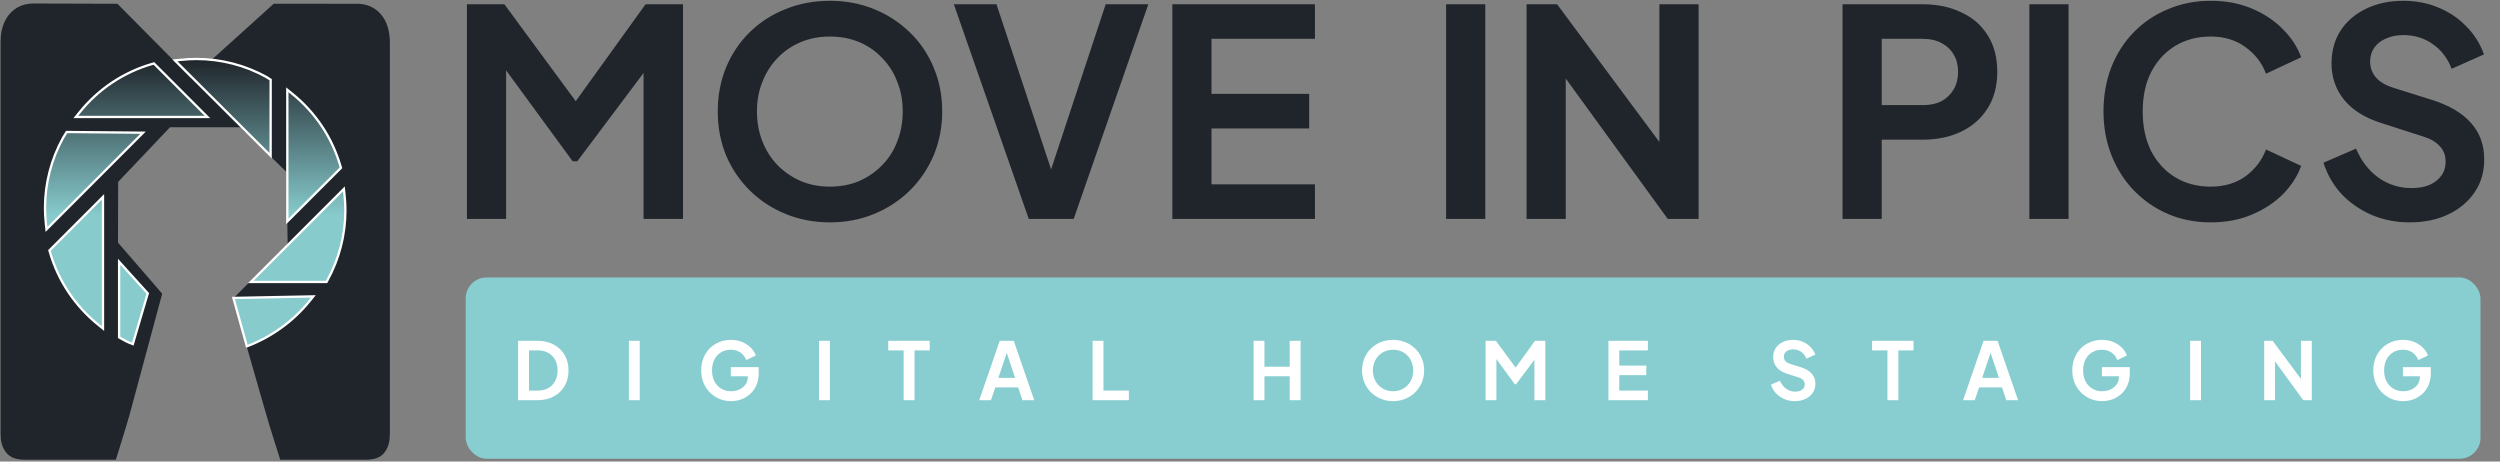
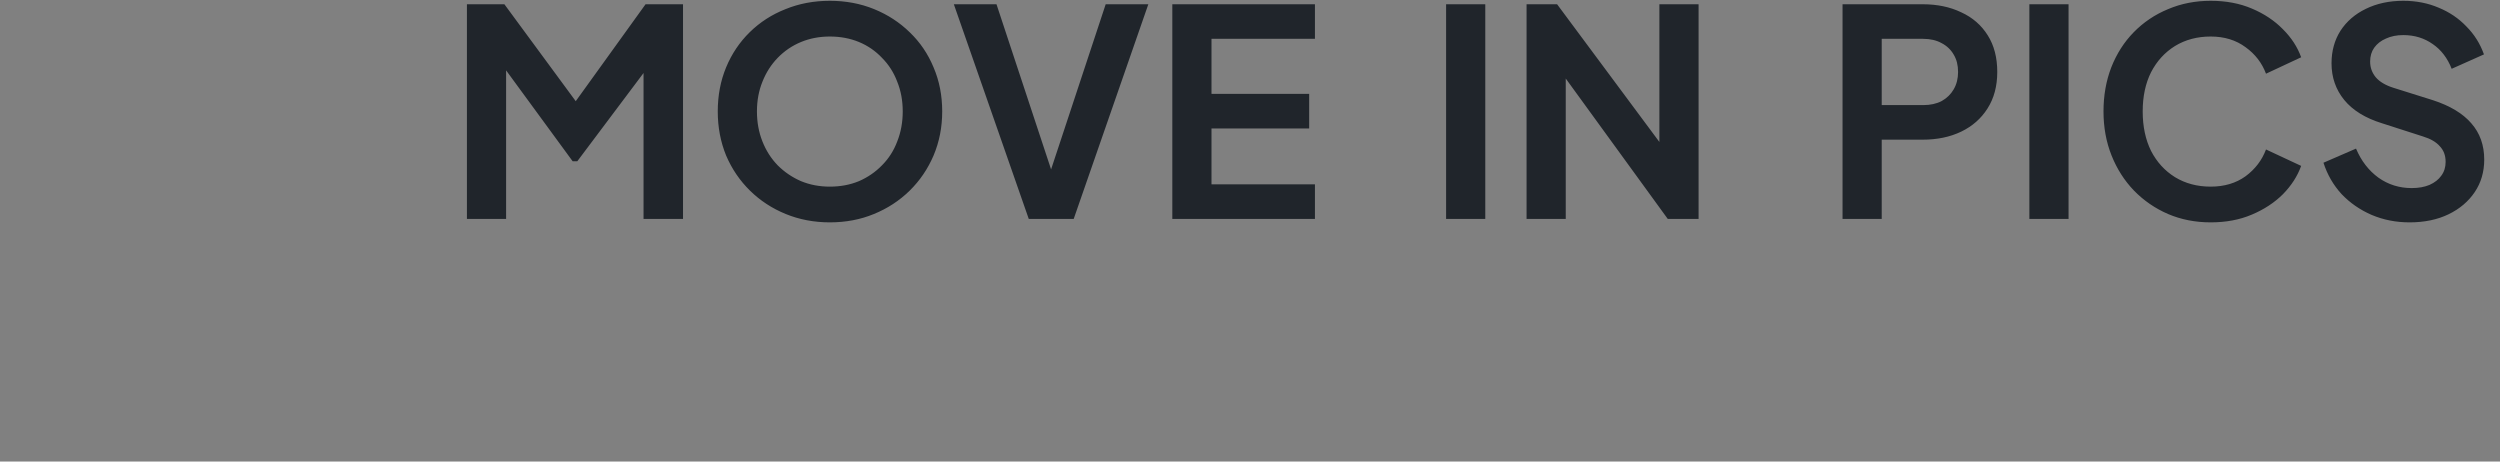
<svg xmlns="http://www.w3.org/2000/svg" width="1793" height="331" viewBox="0 0 1793 331" fill="none">
  <rect x="0" y="0" width="1793" height="331" fill="#808080" stroke="none" />
-   <rect x="334" y="199" width="1445" height="130" rx="15" fill="#88CED0" />
-   <path d="M371.614 287V244.431H385.499C389.994 244.431 393.899 245.345 397.213 247.173C400.565 248.964 403.155 251.459 404.984 254.659C406.812 257.821 407.727 261.497 407.727 265.687C407.727 269.839 406.812 273.534 404.984 276.772C403.155 279.972 400.565 282.486 397.213 284.314C393.899 286.105 389.994 287 385.499 287H371.614ZM379.385 280.143H385.671C388.566 280.143 391.061 279.553 393.156 278.372C395.289 277.153 396.946 275.477 398.127 273.344C399.308 271.172 399.898 268.62 399.898 265.687C399.898 262.715 399.308 260.163 398.127 258.03C396.946 255.897 395.289 254.24 393.156 253.059C391.061 251.878 388.566 251.288 385.671 251.288H379.385V280.143ZM451.052 287V244.431H458.823V287H451.052ZM524.323 287.686C521.275 287.686 518.456 287.133 515.866 286.029C513.275 284.924 511.009 283.381 509.066 281.4C507.123 279.419 505.6 277.096 504.495 274.429C503.428 271.763 502.895 268.849 502.895 265.687C502.895 262.525 503.409 259.611 504.438 256.944C505.504 254.24 506.99 251.916 508.895 249.973C510.837 247.992 513.104 246.469 515.694 245.402C518.285 244.297 521.104 243.745 524.151 243.745C527.199 243.745 529.922 244.259 532.322 245.288C534.76 246.316 536.817 247.688 538.493 249.402C540.169 251.078 541.369 252.926 542.093 254.944L535.179 258.259C534.379 256.049 533.027 254.259 531.122 252.887C529.218 251.516 526.894 250.83 524.151 250.83C521.485 250.83 519.123 251.459 517.066 252.716C515.047 253.973 513.466 255.706 512.323 257.916C511.218 260.125 510.666 262.715 510.666 265.687C510.666 268.658 511.237 271.267 512.38 273.515C513.561 275.724 515.18 277.458 517.237 278.715C519.294 279.972 521.656 280.6 524.323 280.6C526.494 280.6 528.494 280.181 530.322 279.343C532.151 278.467 533.617 277.248 534.722 275.686C535.827 274.086 536.379 272.201 536.379 270.029V266.772L539.922 269.858H524.151V263.287H544.15V267.572C544.15 270.848 543.598 273.744 542.493 276.258C541.388 278.772 539.884 280.886 537.979 282.6C536.112 284.276 533.998 285.552 531.636 286.429C529.275 287.267 526.837 287.686 524.323 287.686ZM587.44 287V244.431H595.211V287H587.44ZM648.083 287V251.288H637.055V244.431H666.768V251.288H655.911V287H648.083ZM702.319 287L717.004 244.431H727.061L741.746 287H733.289L730.261 277.858H713.805L710.719 287H702.319ZM716.033 271.001H728.032L720.947 249.802H723.118L716.033 271.001ZM783.625 287V244.431H791.396V280.143H809.623V287H783.625ZM899.088 287V244.431H906.859V263.001H924.972V244.431H932.8V287H924.972V269.858H906.859V287H899.088ZM999.105 287.686C995.982 287.686 993.068 287.133 990.363 286.029C987.658 284.924 985.297 283.381 983.278 281.4C981.259 279.419 979.678 277.096 978.535 274.429C977.43 271.725 976.878 268.81 976.878 265.687C976.878 262.525 977.43 259.611 978.535 256.944C979.64 254.278 981.202 251.954 983.221 249.973C985.239 247.992 987.601 246.469 990.306 245.402C993.011 244.297 995.944 243.745 999.105 243.745C1002.27 243.745 1005.2 244.297 1007.91 245.402C1010.61 246.507 1012.97 248.05 1014.99 250.03C1017.01 251.973 1018.57 254.278 1019.68 256.944C1020.82 259.611 1021.39 262.525 1021.39 265.687C1021.39 268.81 1020.82 271.725 1019.68 274.429C1018.53 277.096 1016.95 279.419 1014.93 281.4C1012.91 283.381 1010.55 284.924 1007.85 286.029C1005.18 287.133 1002.27 287.686 999.105 287.686ZM999.105 280.6C1001.2 280.6 1003.12 280.238 1004.88 279.515C1006.63 278.753 1008.15 277.705 1009.45 276.372C1010.78 275.039 1011.79 273.458 1012.48 271.629C1013.2 269.801 1013.56 267.82 1013.56 265.687C1013.56 263.554 1013.2 261.592 1012.48 259.801C1011.79 257.973 1010.78 256.392 1009.45 255.059C1008.15 253.687 1006.63 252.64 1004.88 251.916C1003.12 251.192 1001.2 250.83 999.105 250.83C997.048 250.83 995.144 251.192 993.391 251.916C991.639 252.64 990.096 253.687 988.763 255.059C987.468 256.392 986.458 257.973 985.735 259.801C985.011 261.592 984.649 263.554 984.649 265.687C984.649 267.82 985.011 269.801 985.735 271.629C986.458 273.458 987.468 275.039 988.763 276.372C990.096 277.705 991.639 278.753 993.391 279.515C995.144 280.238 997.048 280.6 999.105 280.6ZM1065.44 287V244.431H1072.87L1088.81 266.087H1085.27L1100.87 244.431H1108.3V287H1100.47V253.287L1103.5 254.03L1087.33 275.572H1086.41L1070.64 254.03L1073.21 253.287V287H1065.44ZM1153.58 287V244.431H1181.87V251.288H1161.35V262.201H1180.73V269.058H1161.35V280.143H1181.87V287H1153.58ZM1287.2 287.686C1284.5 287.686 1281.98 287.19 1279.66 286.2C1277.38 285.21 1275.39 283.838 1273.72 282.086C1272.08 280.296 1270.88 278.219 1270.12 275.858L1276.58 273.058C1277.6 275.496 1279.09 277.42 1281.03 278.829C1282.98 280.2 1285.17 280.886 1287.6 280.886C1288.97 280.886 1290.16 280.677 1291.15 280.257C1292.17 279.8 1292.96 279.191 1293.49 278.429C1294.06 277.667 1294.35 276.753 1294.35 275.686C1294.35 274.429 1293.97 273.401 1293.2 272.601C1292.48 271.763 1291.37 271.115 1289.89 270.658L1281.72 268.03C1278.4 267.001 1275.91 265.458 1274.23 263.401C1272.56 261.344 1271.72 258.925 1271.72 256.144C1271.72 253.706 1272.31 251.554 1273.49 249.688C1274.71 247.821 1276.39 246.373 1278.52 245.345C1280.69 244.278 1283.17 243.745 1285.95 243.745C1288.5 243.745 1290.84 244.202 1292.97 245.116C1295.11 245.993 1296.94 247.231 1298.46 248.83C1300.02 250.392 1301.18 252.24 1301.95 254.373L1295.55 257.23C1294.71 255.097 1293.45 253.459 1291.77 252.316C1290.1 251.135 1288.16 250.545 1285.95 250.545C1284.65 250.545 1283.51 250.773 1282.52 251.23C1281.53 251.649 1280.75 252.259 1280.18 253.059C1279.64 253.821 1279.38 254.735 1279.38 255.802C1279.38 256.982 1279.76 258.03 1280.52 258.944C1281.28 259.82 1282.44 260.506 1284 261.001L1291.83 263.458C1295.22 264.563 1297.76 266.087 1299.43 268.03C1301.15 269.972 1302 272.372 1302 275.229C1302 277.667 1301.37 279.819 1300.12 281.686C1298.86 283.553 1297.13 285.019 1294.92 286.086C1292.71 287.152 1290.14 287.686 1287.2 287.686ZM1353.68 287V251.288H1342.66V244.431H1372.37V251.288H1361.51V287H1353.68ZM1407.92 287L1422.61 244.431H1432.66L1447.35 287H1438.89L1435.86 277.858H1419.41L1416.32 287H1407.92ZM1421.63 271.001H1433.63L1426.55 249.802H1428.72L1421.63 271.001ZM1507.67 287.686C1504.62 287.686 1501.8 287.133 1499.21 286.029C1496.62 284.924 1494.35 283.381 1492.41 281.4C1490.47 279.419 1488.94 277.096 1487.84 274.429C1486.77 271.763 1486.24 268.849 1486.24 265.687C1486.24 262.525 1486.75 259.611 1487.78 256.944C1488.85 254.24 1490.33 251.916 1492.24 249.973C1494.18 247.992 1496.45 246.469 1499.04 245.402C1501.63 244.297 1504.45 243.745 1507.49 243.745C1510.54 243.745 1513.27 244.259 1515.67 245.288C1518.1 246.316 1520.16 247.688 1521.84 249.402C1523.51 251.078 1524.71 252.926 1525.44 254.944L1518.52 258.259C1517.72 256.049 1516.37 254.259 1514.47 252.887C1512.56 251.516 1510.24 250.83 1507.49 250.83C1504.83 250.83 1502.47 251.459 1500.41 252.716C1498.39 253.973 1496.81 255.706 1495.67 257.916C1494.56 260.125 1494.01 262.715 1494.01 265.687C1494.01 268.658 1494.58 271.267 1495.72 273.515C1496.9 275.724 1498.52 277.458 1500.58 278.715C1502.64 279.972 1505 280.6 1507.67 280.6C1509.84 280.6 1511.84 280.181 1513.67 279.343C1515.49 278.467 1516.96 277.248 1518.07 275.686C1519.17 274.086 1519.72 272.201 1519.72 270.029V266.772L1523.27 269.858H1507.49V263.287H1527.49V267.572C1527.49 270.848 1526.94 273.744 1525.84 276.258C1524.73 278.772 1523.23 280.886 1521.32 282.6C1519.46 284.276 1517.34 285.552 1514.98 286.429C1512.62 287.267 1510.18 287.686 1507.67 287.686ZM1570.78 287V244.431H1578.56V287H1570.78ZM1623.88 287V244.431H1629.94L1653.37 275.972L1650.23 276.601V244.431H1658V287H1651.88L1628.8 255.23L1631.66 254.602V287H1623.88ZM1723.55 287.686C1720.5 287.686 1717.68 287.133 1715.09 286.029C1712.5 284.924 1710.23 283.381 1708.29 281.4C1706.35 279.419 1704.83 277.096 1703.72 274.429C1702.65 271.763 1702.12 268.849 1702.12 265.687C1702.12 262.525 1702.64 259.611 1703.66 256.944C1704.73 254.24 1706.22 251.916 1708.12 249.973C1710.06 247.992 1712.33 246.469 1714.92 245.402C1717.51 244.297 1720.33 243.745 1723.38 243.745C1726.42 243.745 1729.15 244.259 1731.55 245.288C1733.99 246.316 1736.04 247.688 1737.72 249.402C1739.4 251.078 1740.6 252.926 1741.32 254.944L1734.4 258.259C1733.6 256.049 1732.25 254.259 1730.35 252.887C1728.44 251.516 1726.12 250.83 1723.38 250.83C1720.71 250.83 1718.35 251.459 1716.29 252.716C1714.27 253.973 1712.69 255.706 1711.55 257.916C1710.44 260.125 1709.89 262.715 1709.89 265.687C1709.89 268.658 1710.46 271.267 1711.61 273.515C1712.79 275.724 1714.41 277.458 1716.46 278.715C1718.52 279.972 1720.88 280.6 1723.55 280.6C1725.72 280.6 1727.72 280.181 1729.55 279.343C1731.38 278.467 1732.84 277.248 1733.95 275.686C1735.05 274.086 1735.6 272.201 1735.6 270.029V266.772L1739.15 269.858H1723.38V263.287H1743.38V267.572C1743.38 270.848 1742.82 273.744 1741.72 276.258C1740.61 278.772 1739.11 280.886 1737.2 282.6C1735.34 284.276 1733.22 285.552 1730.86 286.429C1728.5 287.267 1726.06 287.686 1723.55 287.686Z" fill="white" />
  <path d="M334.878 157V3.052H361.742L419.395 81.369H406.583L462.996 3.052H489.859V157H461.549V35.081L472.501 37.768L414.022 115.672H410.716L353.683 37.768L362.981 35.081V157H334.878ZM595.159 159.48C583.863 159.48 573.324 157.482 563.543 153.487C553.762 149.492 545.221 143.913 537.92 136.749C530.618 129.586 524.901 121.182 520.768 111.539C516.773 101.758 514.776 91.219 514.776 79.923C514.776 68.489 516.773 57.95 520.768 48.307C524.763 38.663 530.412 30.26 537.713 23.096C545.014 15.933 553.556 10.422 563.337 6.565C573.118 2.57 583.725 0.572 595.159 0.572C606.594 0.572 617.201 2.57 626.982 6.565C636.763 10.56 645.304 16.139 652.606 23.303C659.907 30.329 665.555 38.663 669.55 48.307C673.683 57.95 675.75 68.489 675.75 79.923C675.75 91.219 673.683 101.758 669.55 111.539C665.417 121.182 659.7 129.586 652.399 136.749C645.098 143.913 636.557 149.492 626.775 153.487C617.132 157.482 606.594 159.48 595.159 159.48ZM595.159 133.856C602.736 133.856 609.693 132.547 616.03 129.93C622.367 127.175 627.878 123.386 632.561 118.565C637.383 113.743 641.034 108.026 643.513 101.413C646.131 94.801 647.44 87.637 647.44 79.923C647.44 72.208 646.131 65.113 643.513 58.639C641.034 52.026 637.383 46.309 632.561 41.487C627.878 36.528 622.367 32.74 616.03 30.122C609.693 27.505 602.736 26.196 595.159 26.196C587.72 26.196 580.832 27.505 574.495 30.122C568.158 32.74 562.579 36.528 557.757 41.487C553.073 46.309 549.423 52.026 546.805 58.639C544.188 65.113 542.879 72.208 542.879 79.923C542.879 87.637 544.188 94.801 546.805 101.413C549.423 108.026 553.073 113.743 557.757 118.565C562.579 123.386 568.158 127.175 574.495 129.93C580.832 132.547 587.72 133.856 595.159 133.856ZM737.824 157L684.098 3.052H714.68L756.835 130.55H750.843L792.998 3.052H823.581L770.06 157H737.824ZM840.787 157V3.052H943.074V27.849H868.89V67.318H938.941V92.115H868.89V132.203H943.074V157H840.787ZM1037.14 157V3.052H1065.24V157H1037.14ZM1094.85 157V3.052H1116.75L1201.48 117.118L1190.11 119.391V3.052H1218.22V157H1196.11L1112.62 42.107L1122.95 39.834V157H1094.85ZM1321.47 157V3.052H1378.92C1389.39 3.052 1398.62 4.981 1406.61 8.838C1414.73 12.558 1421.07 18.068 1425.62 25.369C1430.16 32.533 1432.44 41.281 1432.44 51.613C1432.44 61.807 1430.09 70.555 1425.41 77.856C1420.86 85.02 1414.6 90.53 1406.61 94.388C1398.62 98.245 1389.39 100.174 1378.92 100.174H1349.57V157H1321.47ZM1349.57 75.377H1379.33C1384.43 75.377 1388.84 74.412 1392.56 72.484C1396.27 70.417 1399.17 67.593 1401.23 64.011C1403.3 60.429 1404.33 56.297 1404.33 51.613C1404.33 46.791 1403.3 42.658 1401.23 39.214C1399.17 35.633 1396.27 32.877 1392.56 30.949C1388.84 28.882 1384.43 27.849 1379.33 27.849H1349.57V75.377ZM1455.46 157V3.052H1483.57V157H1455.46ZM1585.5 159.48C1574.48 159.48 1564.29 157.482 1554.92 153.487C1545.69 149.492 1537.56 143.913 1530.54 136.749C1523.65 129.586 1518.28 121.182 1514.42 111.539C1510.56 101.896 1508.63 91.357 1508.63 79.923C1508.63 68.489 1510.49 57.95 1514.21 48.307C1518.07 38.526 1523.44 30.122 1530.33 23.096C1537.36 15.933 1545.55 10.422 1554.92 6.565C1564.29 2.57 1574.48 0.572 1585.5 0.572C1596.52 0.572 1606.37 2.432 1615.05 6.152C1623.87 9.871 1631.31 14.831 1637.37 21.03C1643.43 27.091 1647.77 33.773 1650.39 41.074L1625.18 52.853C1622.29 45.138 1617.4 38.801 1610.51 33.842C1603.62 28.744 1595.28 26.196 1585.5 26.196C1575.86 26.196 1567.32 28.469 1559.88 33.015C1552.58 37.561 1546.86 43.829 1542.73 51.819C1538.73 59.81 1536.74 69.177 1536.74 79.923C1536.74 90.668 1538.73 100.105 1542.73 108.233C1546.86 116.223 1552.58 122.491 1559.88 127.037C1567.32 131.583 1575.86 133.856 1585.5 133.856C1595.28 133.856 1603.62 131.376 1610.51 126.417C1617.4 121.32 1622.29 114.914 1625.18 107.199L1650.39 118.978C1647.77 126.279 1643.43 133.03 1637.37 139.229C1631.31 145.29 1623.87 150.181 1615.05 153.9C1606.37 157.62 1596.52 159.48 1585.5 159.48ZM1728.17 159.48C1718.39 159.48 1709.3 157.689 1700.89 154.107C1692.63 150.525 1685.47 145.566 1679.4 139.229C1673.48 132.754 1669.14 125.246 1666.39 116.705L1689.74 106.579C1693.46 115.396 1698.83 122.353 1705.85 127.45C1712.88 132.41 1720.8 134.889 1729.62 134.889C1734.58 134.889 1738.85 134.132 1742.43 132.616C1746.15 130.963 1748.97 128.759 1750.9 126.004C1752.97 123.249 1754 119.942 1754 116.085C1754 111.539 1752.62 107.819 1749.87 104.926C1747.25 101.896 1743.26 99.554 1737.88 97.9L1708.33 88.395C1696.35 84.675 1687.33 79.096 1681.26 71.657C1675.2 64.218 1672.17 55.47 1672.17 45.414C1672.17 36.597 1674.31 28.813 1678.58 22.063C1682.99 15.313 1689.05 10.078 1696.76 6.358C1704.61 2.501 1713.57 0.572 1723.63 0.572C1732.86 0.572 1741.33 2.225 1749.04 5.532C1756.76 8.7 1763.37 13.178 1768.88 18.963C1774.53 24.612 1778.73 31.293 1781.49 39.008L1758.34 49.34C1755.31 41.625 1750.76 35.701 1744.7 31.569C1738.64 27.298 1731.62 25.163 1723.63 25.163C1718.94 25.163 1714.81 25.989 1711.23 27.642C1707.65 29.158 1704.82 31.362 1702.75 34.255C1700.83 37.01 1699.86 40.316 1699.86 44.174C1699.86 48.444 1701.24 52.233 1703.99 55.539C1706.75 58.708 1710.95 61.187 1716.6 62.978L1744.91 71.864C1757.17 75.859 1766.33 81.369 1772.39 88.395C1778.59 95.421 1781.69 104.1 1781.69 114.432C1781.69 123.249 1779.42 131.032 1774.87 137.782C1770.33 144.533 1764.06 149.836 1756.07 153.694C1748.08 157.551 1738.78 159.48 1728.17 159.48Z" fill="#20252B" />
  <mask id="mask0_277_518" style="mask-type:luminance" maskUnits="userSpaceOnUse" x="0" y="2" width="280" height="329">
-     <path d="M0 330.243H280V2H0V330.243Z" fill="white" />
-   </mask>
+     </mask>
  <g mask="url(#mask0_277_518)">
    <path d="M279.622 307.637V30.769C279.622 22.037 277.445 15.176 273.108 10.192C268.908 5.37 263.426 2.897 256.69 2.709L196.303 2.688L137.134 56.105L84.218 2.709L23.309 2.522C16.574 2.711 11.092 5.183 6.892 10.005C2.555 14.987 0.378 21.85 0.378 30.582V307.45C0.378 311.086 0.042 317.146 2.688 321.94C5.55 327.127 9.466 329.721 18.075 329.721H22.67H37.315H62.515H83.083C83.083 329.721 90.544 305.978 92.941 297.368C95.071 289.708 105.685 250.247 116.327 210.63L84.633 174.013L84.74 130.447L121.904 91.272H172.571L205.454 123.337L206.304 174.946L167.083 214.196C177.982 252.006 188.513 288.628 190.568 296.007C192.962 304.617 200.976 329.703 200.976 329.703C200.976 329.703 207.984 329.721 217.485 329.721H242.683H257.274H261.924C270.532 329.721 274.452 327.314 277.312 322.126C279.958 317.333 279.622 311.273 279.622 307.637Z" fill="#1F252B" />
  </g>
-   <path d="M129.576 42.928L125.465 43.305L194.088 111.673L194.115 57.177L191.167 55.27C175.848 46.788 158.478 42.301 140.927 42.301C137.239 42.301 133.421 42.509 129.576 42.928ZM109.244 45.825C88.611 51.78 70.543 63.837 56.981 80.678L54.397 83.903H148.773L110.368 45.5L109.244 45.825ZM206.065 158.833L244.511 120.396L244.193 119.272C238.22 98.615 226.147 80.537 209.287 66.987L206.065 64.394V158.833ZM45.261 98.797C36.765 114.139 32.279 131.513 32.279 149.073C32.279 152.737 32.482 156.554 32.905 160.399L33.343 164.512L102.582 95.184L47.801 94.676L45.261 98.797ZM179.907 202.217H234.178L234.735 201.202C243.22 185.887 247.711 168.517 247.711 150.96C247.711 147.239 247.487 143.417 247.074 139.609L246.628 135.498L179.907 202.217ZM35.458 179.609L35.774 180.74C41.739 201.383 53.803 219.467 70.653 233.017L73.868 235.615V141.206L35.458 179.609ZM85.429 241.964L86.447 242.535C90.695 244.887 90.734 245.034 95.252 246.766L105.973 210.397L85.429 187.725V241.964ZM167.39 213.682L177.055 248.381C194.422 241.827 210.315 230.468 222.121 215.783L224.711 212.564L167.39 213.682Z" fill="url(#paint0_linear_277_518)" />
  <mask id="mask1_277_518" style="mask-type:luminance" maskUnits="userSpaceOnUse" x="0" y="2" width="280" height="329">
-     <path d="M0 330.243H280V2H0V330.243Z" fill="white" />
-   </mask>
+     </mask>
  <g mask="url(#mask1_277_518)">
    <path d="M85.428 187.726V241.963L86.447 242.537C90.694 244.889 90.732 245.035 95.251 246.766L105.974 210.396L85.428 187.726ZM167.392 213.681L177.055 248.382C194.421 241.826 210.314 230.468 222.122 215.782L224.708 212.563L167.392 213.681ZM148.772 83.904L110.369 45.502L109.243 45.824C88.612 51.781 70.541 63.837 56.982 80.677L54.398 83.904H148.772ZM47.802 94.675L45.26 98.796C36.766 114.14 32.278 131.512 32.278 149.073C32.278 152.738 32.483 156.553 32.904 160.4L33.342 164.511L102.581 95.183L47.802 94.675ZM70.653 233.019L73.867 235.614V141.204L35.456 179.61L35.775 180.738C41.74 201.384 53.803 219.465 70.653 233.019ZM244.194 119.271C238.219 98.615 226.15 80.536 209.286 66.988L206.065 64.393V158.834L244.514 120.397L244.194 119.271ZM234.177 202.215L234.733 201.201C243.216 185.886 247.708 168.518 247.708 150.959C247.708 147.236 247.49 143.417 247.075 139.609L246.629 135.497L179.908 202.215H234.177ZM125.466 43.306L129.577 42.928C133.422 42.51 137.237 42.3 140.928 42.3C158.481 42.3 175.85 46.788 191.167 55.271L194.116 57.178L194.089 111.676L125.466 43.306Z" stroke="white" stroke-width="1.665" stroke-miterlimit="10" />
  </g>
  <defs>
    <linearGradient id="paint0_linear_277_518" x1="139.993" y1="42.3" x2="139.993" y2="248.381" gradientUnits="userSpaceOnUse">
      <stop stop-color="#1F252B" />
      <stop offset="0.002" stop-color="#1F252B" />
      <stop offset="0.545" stop-color="#87CBCD" />
      <stop offset="1" stop-color="#87CBCD" />
    </linearGradient>
  </defs>
</svg>